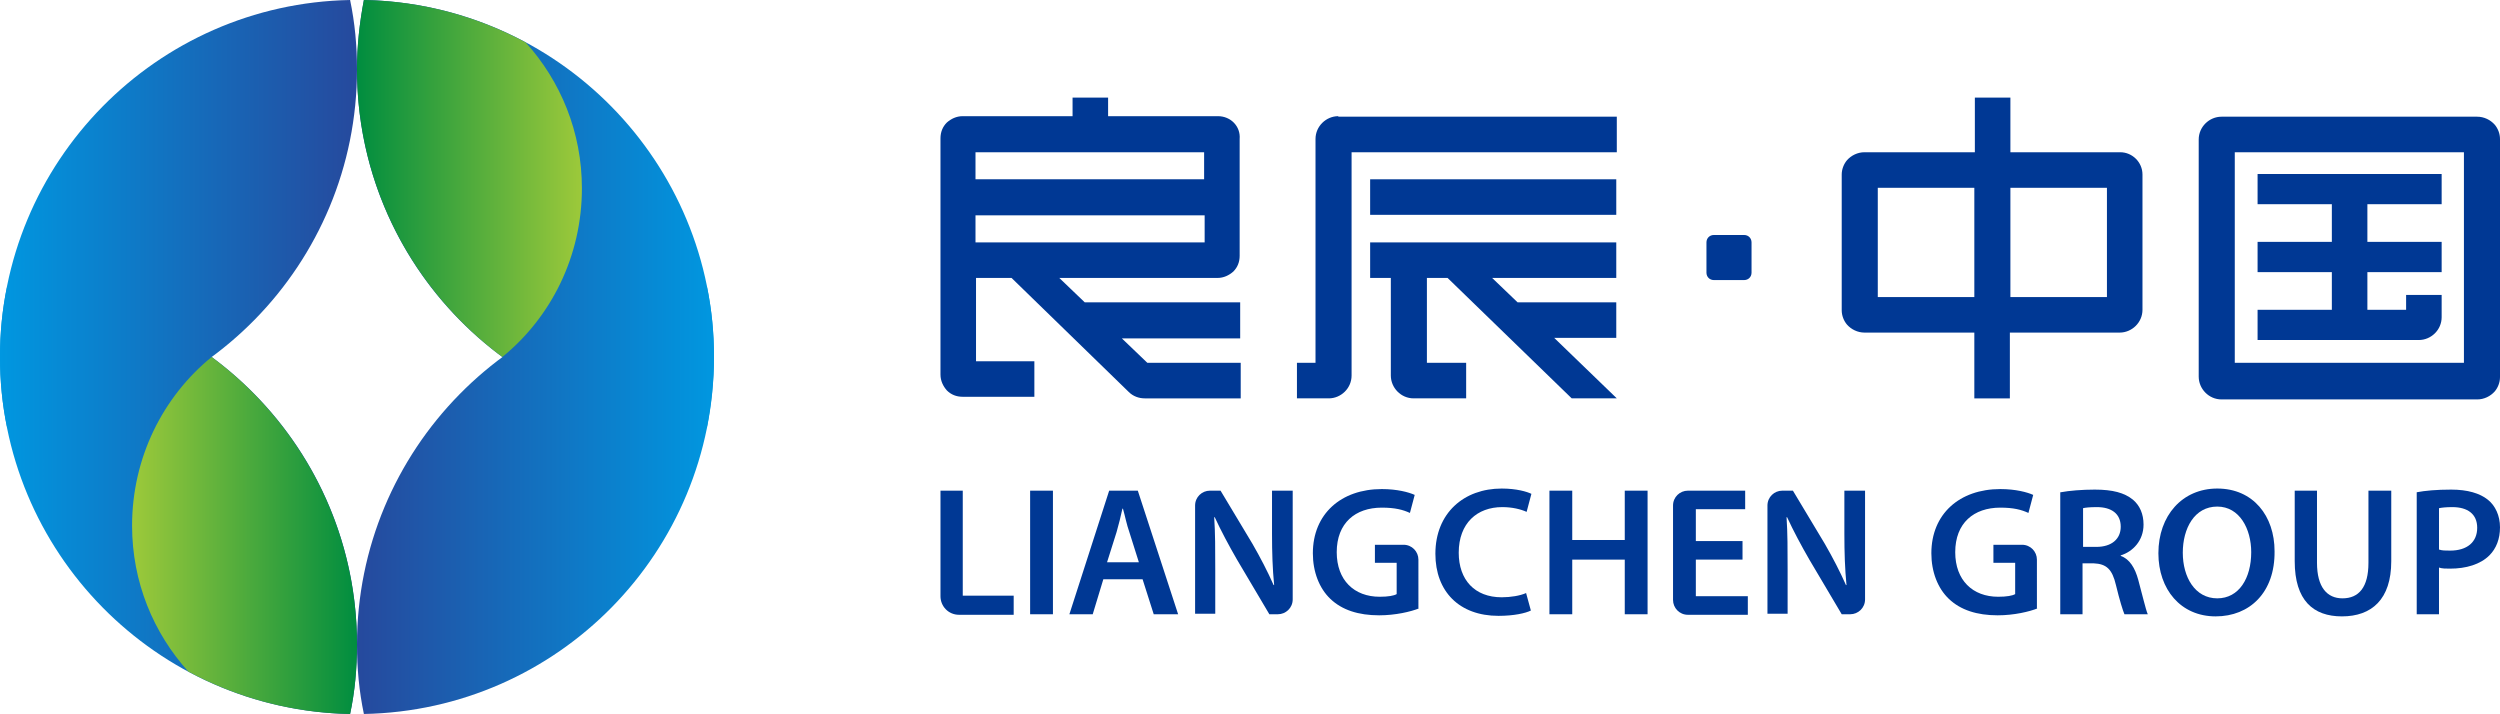
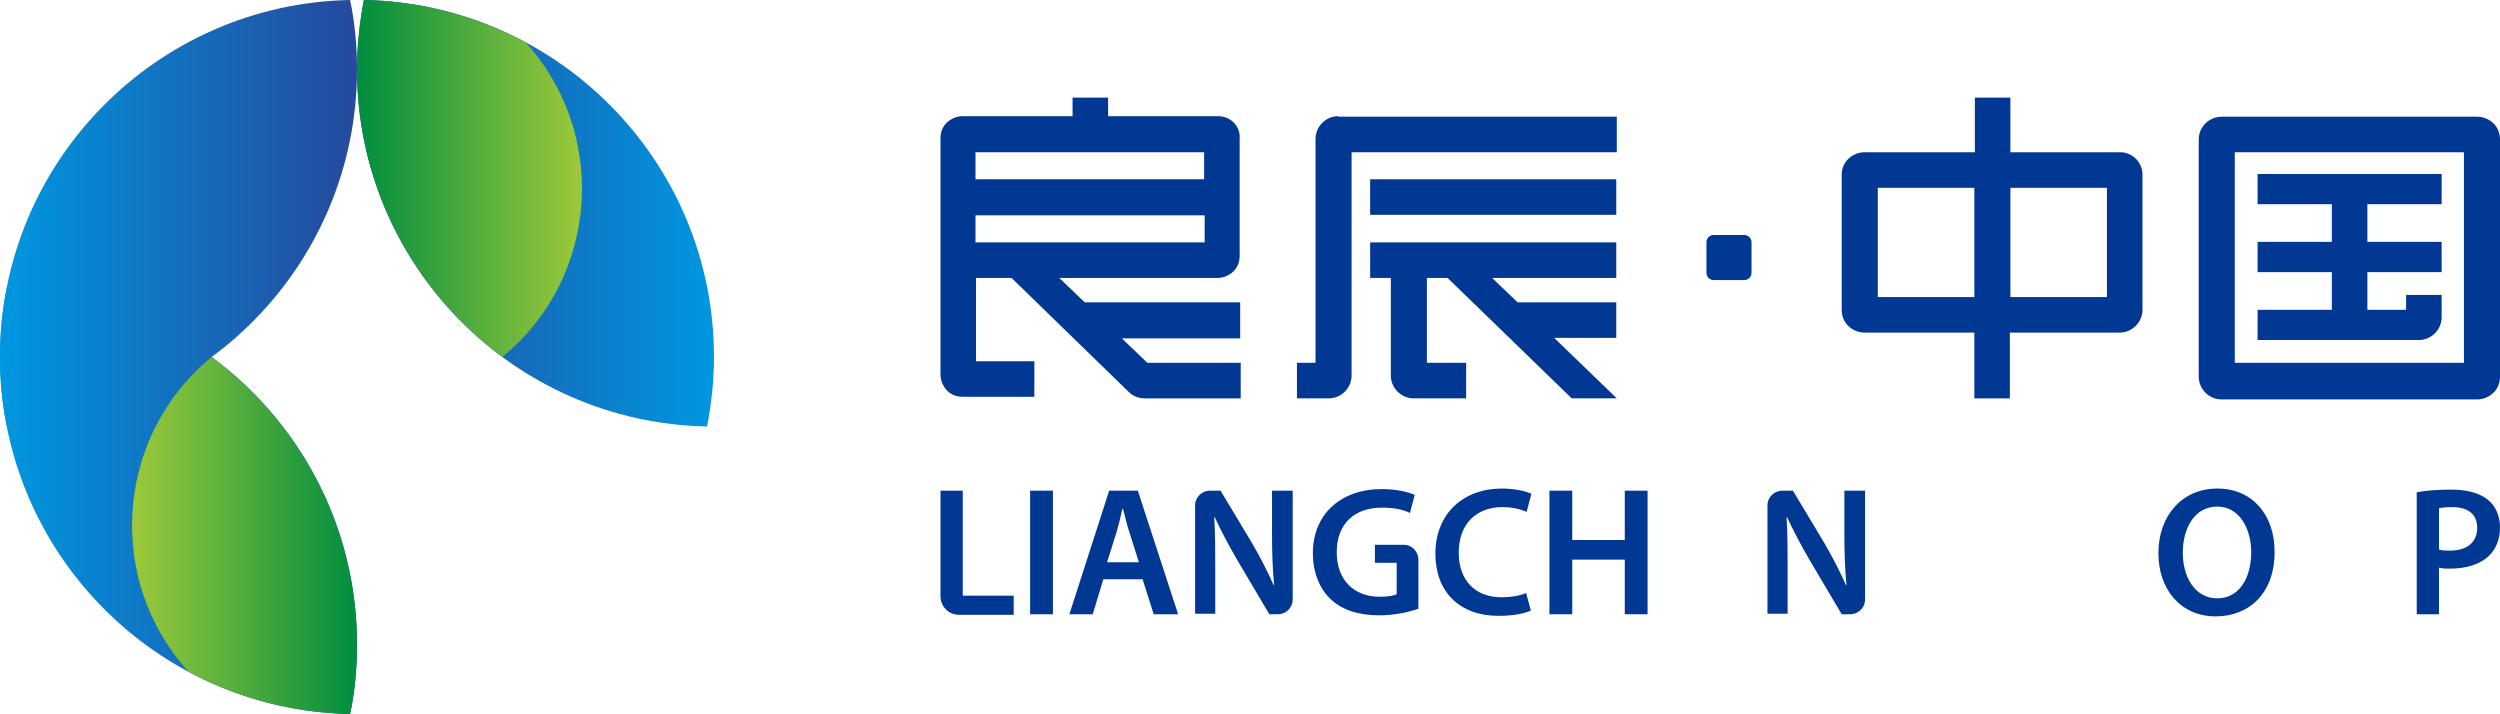
<svg xmlns="http://www.w3.org/2000/svg" version="1.1" id="图层_1" x="0px" y="0px" viewBox="0 0 471.3 134.6" style="enable-background:new 0 0 471.3 134.6;" xml:space="preserve">
  <style type="text/css">
	.st0{fill:url(#XMLID_00000106136116135983870510000011226280339319616406_);}
	.st1{fill:url(#XMLID_00000164482696078662538330000004685382312090854312_);}
	.st2{fill:url(#XMLID_00000062906249358256519070000012794034407555389840_);}
	.st3{fill:url(#XMLID_00000047757514496127340240000015489919558517213095_);}
	.st4{fill:url(#XMLID_00000156553940000175790690000017036619425612351902_);}
	.st5{fill:url(#XMLID_00000073690771188898083100000009854485763789290918_);}
	.st6{fill:#003894;}
</style>
  <g id="XMLID_4_">
    <g id="XMLID_1725_">
      <linearGradient id="XMLID_00000183240900855066594640000004053013876350508929_" gradientUnits="userSpaceOnUse" x1="0" y1="40.175" x2="67.323" y2="40.175">
        <stop offset="0" style="stop-color:#0097E0" />
        <stop offset="1" style="stop-color:#26499D" />
      </linearGradient>
      <path id="XMLID_1665_" style="fill:url(#XMLID_00000183240900855066594640000004053013876350508929_);" d="M67.3,13.1    c0-4.5-0.4-8.8-1.3-13.1C29.5,0.7,0,30.5,0,67.3c0,4.5,0.4,8.8,1.3,13.1C37.9,79.7,67.3,49.8,67.3,13.1z" />
      <linearGradient id="XMLID_00000084528978317053841130000004492557153075871906_" gradientUnits="userSpaceOnUse" x1="0" y1="94.407" x2="67.323" y2="94.407">
        <stop offset="0" style="stop-color:#0097E0" />
        <stop offset="1" style="stop-color:#26499D" />
      </linearGradient>
      <path id="XMLID_1664_" style="fill:url(#XMLID_00000084528978317053841130000004492557153075871906_);" d="M67.3,121.5    c0-36.8-29.5-66.6-66-67.3C0.4,58.5,0,62.8,0,67.3c0,36.8,29.5,66.6,66,67.3C66.9,130.4,67.3,126,67.3,121.5z" />
      <linearGradient id="XMLID_00000183964700257242351500000013666128304627352966_" gradientUnits="userSpaceOnUse" x1="24.91" y1="100.954" x2="67.323" y2="100.954">
        <stop offset="0" style="stop-color:#9DC93A" />
        <stop offset="1" style="stop-color:#008D3F" />
      </linearGradient>
      <path id="XMLID_1647_" style="fill:url(#XMLID_00000183964700257242351500000013666128304627352966_);" d="M67.3,121.5    c0-22.2-10.8-41.9-27.4-54.2c-9.2,7.5-15,19-15,31.8c0,10.6,4,20.2,10.6,27.5c9.1,4.9,19.5,7.8,30.5,8    C66.9,130.4,67.3,126,67.3,121.5z" />
      <linearGradient id="XMLID_00000168803943705133330190000009536047151175734424_" gradientUnits="userSpaceOnUse" x1="-466.147" y1="-2098.631" x2="-398.824" y2="-2098.631" gradientTransform="matrix(-1 0 0 -1 -331.501 -2004.224)">
        <stop offset="0" style="stop-color:#0097E0" />
        <stop offset="1" style="stop-color:#26499D" />
      </linearGradient>
-       <path id="XMLID_1646_" style="fill:url(#XMLID_00000168803943705133330190000009536047151175734424_);" d="M67.3,121.5    c0,4.5,0.4,8.8,1.3,13.1c36.6-0.7,66-30.5,66-67.3c0-4.5-0.4-8.8-1.3-13.1C96.8,54.9,67.3,84.8,67.3,121.5z" />
      <linearGradient id="XMLID_00000057848522991923864010000016096783881109208472_" gradientUnits="userSpaceOnUse" x1="-466.147" y1="-2044.399" x2="-398.824" y2="-2044.399" gradientTransform="matrix(-1 0 0 -1 -331.501 -2004.224)">
        <stop offset="0" style="stop-color:#0097E0" />
        <stop offset="1" style="stop-color:#26499D" />
      </linearGradient>
      <path id="XMLID_1645_" style="fill:url(#XMLID_00000057848522991923864010000016096783881109208472_);" d="M67.3,13.1    c0,36.8,29.5,66.6,66,67.3c0.8-4.2,1.3-8.6,1.3-13.1c0-36.8-29.5-66.6-66-67.3C67.8,4.2,67.3,8.6,67.3,13.1z" />
      <linearGradient id="XMLID_00000092419145513926989870000016783865691965277598_" gradientUnits="userSpaceOnUse" x1="-441.237" y1="-2037.852" x2="-398.824" y2="-2037.852" gradientTransform="matrix(-1 0 0 -1 -331.501 -2004.224)">
        <stop offset="0" style="stop-color:#9DC93A" />
        <stop offset="1" style="stop-color:#008D3F" />
      </linearGradient>
      <path id="XMLID_1628_" style="fill:url(#XMLID_00000092419145513926989870000016783865691965277598_);" d="M67.3,13.1    c0,22.2,10.8,41.9,27.4,54.2c9.2-7.5,15-19,15-31.8c0-10.6-4-20.2-10.6-27.5C90,3.1,79.6,0.2,68.6,0C67.8,4.2,67.3,8.6,67.3,13.1z    " />
    </g>
    <g id="XMLID_1724_">
      <g id="XMLID_1699_">
        <g id="XMLID_124_">
          <path id="XMLID_137_" class="st6" d="M399.7,28.7h-2.5H379V18.4h-6.7v10.3H354h-2.5h0c-1.3,0-2.5,0.6-3.3,1.5      c-0.6,0.7-1,1.7-1,2.7v2.5V56v2.5c0,1,0.4,2,1,2.7c0.8,0.9,2,1.5,3.3,1.5h0h2.5h18.2v12.4h6.7V62.7h18.2h2.5      c2.3,0,4.3-1.9,4.3-4.3V56V35.4v-2.5C403.9,30.6,402,28.7,399.7,28.7z M372.2,56H354V35.4h18.2V56z M397.2,56H379V35.4h18.2V56z      " />
          <path id="XMLID_134_" class="st6" d="M470.3,23.5c-0.8-0.9-2-1.5-3.3-1.5l0,0h-2.5h-43.2h-2.5c-2.3,0-4.3,1.9-4.3,4.3v2.5v39.7      v2.5c0,2.3,1.9,4.3,4.3,4.3h2.5h43.2h2.5l0,0c1.3,0,2.5-0.6,3.3-1.5c0.6-0.7,1-1.7,1-2.7v-2.5V28.7v-2.5      C471.3,25.2,470.9,24.2,470.3,23.5z M464.5,68.4h-43.2V28.7h43.2V68.4z" />
          <path id="XMLID_133_" class="st6" d="M456,64.1c2.3,0,4.3-1.9,4.3-4.3v-1.4v-2.8h-6.7v2.8h-7.3v-7.1h14v-5.7h-14v-7.1h14v-5.7      h-34.7v5.7h14v7.1h-14v5.7h14v7.1h-14v5.7h28H456z" />
          <path id="XMLID_132_" class="st6" d="M252.3,21.9c-2.3,0-4.3,1.9-4.3,4.3v2.5v39.7h-3.5v6.7h3.5h2.5c2.3,0,4.3-1.9,4.3-4.3v-2.5      V28.7h50v-6.7h-50H252.3z" />
          <path id="XMLID_131_" class="st6" d="M258.3,52.4h3.9v15.9v2.5c0,2.3,1.9,4.3,4.3,4.3h2.5h7.4v-6.7h-7.4V52.4h3.9l23.4,22.7h8.5      L293,63.7h11.7V57h-18.6l-4.8-4.6h23.4v-6.7h-46.4V52.4z" />
          <rect id="XMLID_130_" x="258.3" y="33.8" class="st6" width="46.4" height="6.7" />
          <path id="XMLID_126_" class="st6" d="M229.6,21.9h-2.5h-18.2v-3.5h-6.7v3.5h-18.2h-2.5c-1.2,0-2.2,0.5-3,1.2      c-0.8,0.8-1.2,1.8-1.2,3v2.5l0,0v5.1l0,0v6.7l0,0v5.1v6.7v15.9l0,0v2.5c0,1.2,0.5,2.2,1.2,3c0.8,0.8,1.8,1.2,3,1.2h2.5h11v-6.7      h-11V52.4h6.7l22.1,21.5c0.8,0.8,1.9,1.2,3,1.2h3.2h4.3h10.6v-6.7h-17.6l-4.8-4.6h22.3V57h-29.3l-4.8-4.6h29.8      c1.2,0,2.2-0.5,3-1.2c0.8-0.8,1.2-1.8,1.2-3V28.7v-2.5C233.9,23.8,232,21.9,229.6,21.9z M227.1,45.7h-43.2v-5.1h43.2V45.7z       M227.1,33.8h-43.2v-5.1h18.2h6.7h18.2V33.8z" />
          <path id="XMLID_125_" class="st6" d="M328.8,44.3h-5.7c-0.8,0-1.4,0.6-1.4,1.4v5.7c0,0.8,0.6,1.4,1.4,1.4h5.7      c0.8,0,1.4-0.6,1.4-1.4v-5.7C330.2,44.9,329.6,44.3,328.8,44.3z" />
        </g>
      </g>
      <g id="XMLID_1723_">
        <g id="XMLID_1333_">
          <path id="XMLID_1683_" class="st6" d="M177.2,92.5h4.3v19.8h9.6v3.6h-10.3c-2,0-3.5-1.6-3.5-3.5V92.5z" />
          <path id="XMLID_1685_" class="st6" d="M198.5,92.5v23.3h-4.3V92.5H198.5z" />
          <path id="XMLID_1687_" class="st6" d="M208,109.2l-2,6.6h-4.4l7.5-23.3h5.4l7.6,23.3h-4.6l-2.1-6.6H208z M214.7,106l-1.8-5.7      c-0.5-1.4-0.8-3-1.2-4.4h-0.1c-0.3,1.4-0.7,3-1.1,4.4l-1.8,5.7H214.7z" />
          <path id="XMLID_1690_" class="st6" d="M225.3,115.8V95.3c0-1.6,1.3-2.8,2.8-2.8h2l6,10c1.5,2.6,2.9,5.3,4,7.8l0.1,0      c-0.3-3.1-0.4-6.1-0.4-9.7v-8.1h3.9V113c0,1.6-1.3,2.8-2.8,2.8h-1.6l-6.1-10.3c-1.5-2.6-3-5.4-4.2-8l-0.1,0      c0.2,3,0.2,6.1,0.2,9.9v8.3H225.3z" />
          <path id="XMLID_1692_" class="st6" d="M267.5,114.7c-1.5,0.6-4.4,1.3-7.5,1.3c-3.9,0-7-1-9.2-3.1c-2.1-2-3.3-5.1-3.3-8.6      c0-7.4,5.3-12.1,13-12.1c2.9,0,5.1,0.6,6.2,1.1l-0.9,3.4c-1.3-0.6-2.8-1-5.3-1c-5,0-8.5,2.9-8.5,8.4c0,5.3,3.3,8.4,8.1,8.4      c1.6,0,2.7-0.2,3.2-0.5v-5.9h-4.1v-3.4h5.4c1.6,0,2.8,1.3,2.8,2.8V114.7z" />
          <path id="XMLID_1695_" class="st6" d="M288.6,115.1c-1,0.5-3.2,1-6.1,1c-7.4,0-11.9-4.6-11.9-11.7c0-7.7,5.4-12.3,12.5-12.3      c2.8,0,4.8,0.6,5.6,1l-0.9,3.4c-1.1-0.5-2.7-0.9-4.6-0.9c-4.7,0-8.2,3-8.2,8.6c0,5.1,3,8.4,8.1,8.4c1.7,0,3.5-0.3,4.6-0.8      L288.6,115.1z" />
          <path id="XMLID_1698_" class="st6" d="M296.4,92.5v9.3h9.9v-9.3h4.3v23.3h-4.3v-10.3h-9.9v10.3h-4.3V92.5H296.4z" />
-           <path id="XMLID_1706_" class="st6" d="M328.5,105.5h-8.8v6.9h9.8v3.5h-11.3c-1.6,0-2.8-1.3-2.8-2.8V95.3c0-1.6,1.3-2.8,2.8-2.8      H329V96h-9.3v6h8.8V105.5z" />
          <path id="XMLID_1708_" class="st6" d="M333.2,115.8V95.3c0-1.6,1.3-2.8,2.8-2.8h2l6,10c1.5,2.6,2.9,5.3,4,7.8l0.1,0      c-0.3-3.1-0.4-6.1-0.4-9.7v-8.1h3.9V113c0,1.6-1.3,2.8-2.8,2.8h-1.6l-6.1-10.3c-1.5-2.6-3-5.4-4.2-8l-0.1,0      c0.2,3,0.2,6.1,0.2,9.9v8.3H333.2z" />
        </g>
        <g id="XMLID_1663_">
-           <path id="XMLID_1710_" class="st6" d="M384.1,114.7c-1.5,0.6-4.4,1.3-7.5,1.3c-3.9,0-7-1-9.2-3.1c-2.1-2-3.3-5.1-3.3-8.6      c0-7.4,5.3-12.1,13-12.1c2.9,0,5.1,0.6,6.2,1.1l-0.9,3.4c-1.3-0.6-2.8-1-5.3-1c-5,0-8.5,2.9-8.5,8.4c0,5.3,3.3,8.4,8.1,8.4      c1.6,0,2.7-0.2,3.2-0.5v-5.9h-4.1v-3.4h5.4c1.6,0,2.8,1.3,2.8,2.8V114.7z" />
-           <path id="XMLID_1712_" class="st6" d="M388.5,92.8c1.6-0.3,4-0.5,6.4-0.5c3.4,0,5.6,0.6,7.2,1.9c1.3,1.1,2,2.7,2,4.7      c0,3-2,5.1-4.3,5.8v0.1c1.7,0.6,2.7,2.3,3.3,4.5c0.8,2.9,1.4,5.6,1.8,6.5h-4.4c-0.3-0.7-0.9-2.6-1.6-5.5c-0.7-3-1.8-4-4.2-4.1      h-2.1v9.6h-4.2V92.8z M392.7,103.1h2.5c2.9,0,4.6-1.5,4.6-3.8c0-2.5-1.8-3.7-4.5-3.7c-1.4,0-2.2,0.1-2.6,0.2V103.1z" />
          <path id="XMLID_1715_" class="st6" d="M417.7,116.2c-6.6,0-10.8-5.1-10.8-11.9c0-7.1,4.5-12.2,11.1-12.2      c6.8,0,10.8,5.2,10.8,11.8C428.9,111.7,424.1,116.2,417.7,116.2L417.7,116.2z M418,112.8c4.1,0,6.4-3.8,6.4-8.7      c0-4.4-2.2-8.6-6.4-8.6c-4.3,0-6.5,4.1-6.5,8.7C411.5,108.8,413.8,112.8,418,112.8L418,112.8z" />
-           <path id="XMLID_1718_" class="st6" d="M436.8,92.5v13.6c0,4.6,1.9,6.7,4.8,6.7c3.1,0,4.9-2.1,4.9-6.7V92.5h4.3v13.3      c0,7.2-3.7,10.4-9.3,10.4c-5.4,0-8.9-3-8.9-10.4V92.5H436.8z" />
          <path id="XMLID_1720_" class="st6" d="M455.6,92.8c1.6-0.3,3.7-0.5,6.5-0.5c3.1,0,5.4,0.7,6.9,1.9c1.4,1.1,2.3,3,2.3,5.2      c0,2.2-0.7,4-2,5.3c-1.7,1.7-4.4,2.5-7.4,2.5c-0.8,0-1.5,0-2.1-0.2v8.8h-4.2V92.8z M459.8,103.6c0.6,0.2,1.2,0.2,2.1,0.2      c3.2,0,5.1-1.6,5.1-4.3c0-2.6-1.8-3.9-4.7-3.9c-1.2,0-2,0.1-2.5,0.2V103.6z" />
        </g>
      </g>
    </g>
  </g>
</svg>